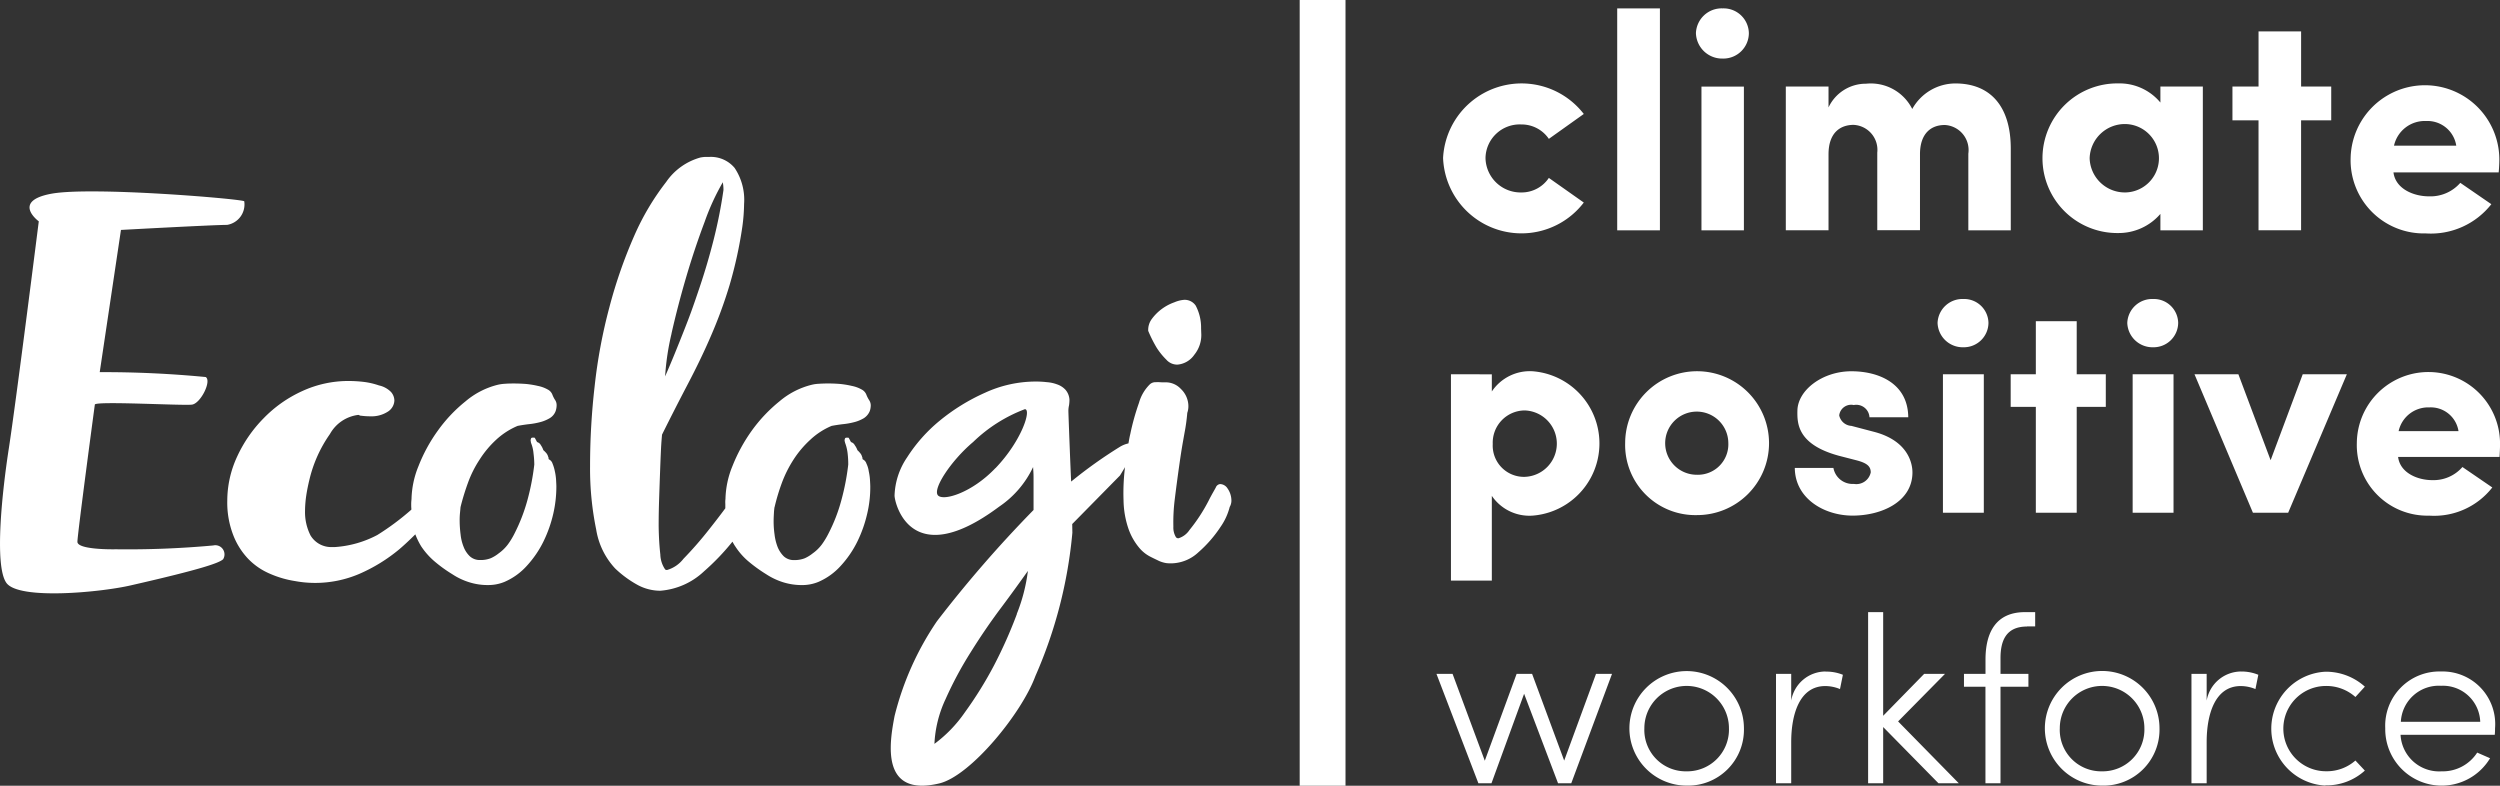
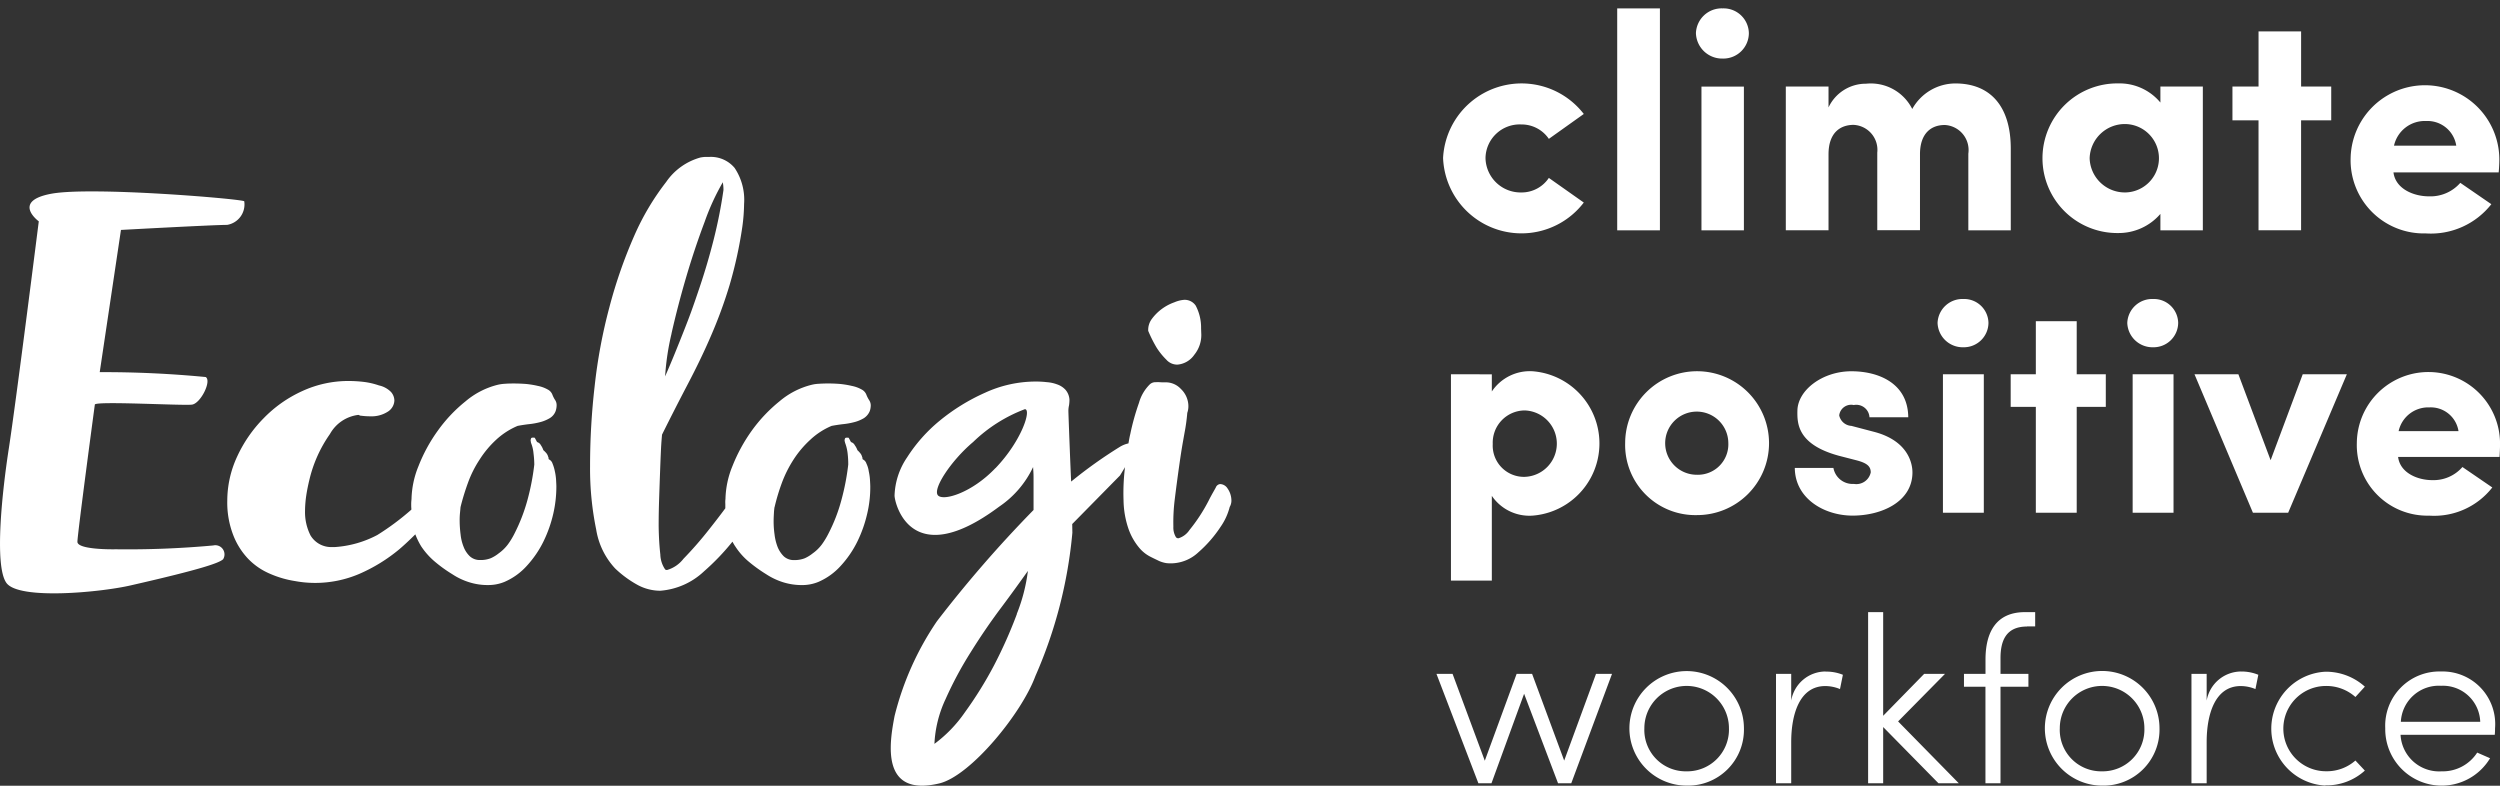
<svg xmlns="http://www.w3.org/2000/svg" width="135.954" height="42.73">
  <rect width="100%" height="100%" fill="#333333" stroke="none" />
  <path fill="#fff" fill-rule="evenodd" d="M78.477 8.593a4.266 4.266 0 0 0 7.652 2.422l-1.9-1.34a1.78 1.78 0 0 1-1.5.791 1.91 1.91 0 0 1-1.945-1.874 1.86 1.86 0 0 1 1.945-1.824 1.79 1.79 0 0 1 1.5.784l1.9-1.354a4.275 4.275 0 0 0-7.652 2.394ZM87.946.456v12.07h2.323V.456Zm6.89 4.254h-2.308v7.816h2.308Zm-2.608-2.9a1.425 1.425 0 0 0 1.453 1.375 1.39 1.39 0 0 0 1.425-1.375A1.374 1.374 0 0 0 93.681.456a1.4 1.4 0 0 0-1.454 1.354Zm13.523 4.987a1.365 1.365 0 0 1 1.29 1.56v4.168h2.308V8.086c0-2.358-1.154-3.548-3.014-3.548a2.69 2.69 0 0 0-2.344 1.389 2.52 2.52 0 0 0-2.508-1.375 2.24 2.24 0 0 0-2.045 1.29V4.707h-2.323v7.816h2.323V8.391c0-1.19.656-1.6 1.361-1.6a1.36 1.36 0 0 1 1.29 1.51v4.218h2.323V8.387c0-1.133.606-1.589 1.34-1.589Zm11.735 5.728h2.308V4.707h-2.308v.869a2.89 2.89 0 0 0-2.28-1.04 4.069 4.069 0 1 0 0 8.137 2.99 2.99 0 0 0 2.28-1.041Zm-3.848-3.919a1.916 1.916 0 0 1 1.952-1.86 1.86 1.86 0 0 1 0 3.719 1.916 1.916 0 0 1-1.952-1.86Zm11.5-3.9v-3h-2.315v3h-1.419v1.838h1.418v5.978h2.315V6.544h1.639V4.707Zm8.657 5.237a2.15 2.15 0 0 1-1.71.734c-.819 0-1.81-.4-1.924-1.3h5.721c.021-.2.036-.52.036-.72a4.044 4.044 0 0 0-8.087-.064 3.98 3.98 0 0 0 4.083 4.1 4.18 4.18 0 0 0 3.569-1.589ZM130.19 7.92a1.714 1.714 0 0 1 1.746-1.339 1.583 1.583 0 0 1 1.639 1.339ZM81.178 24.144a1.753 1.753 0 0 1 1.738-1.824 1.807 1.807 0 0 1 0 3.612 1.7 1.7 0 0 1-1.738-1.788m-2.273-3.791v11.222h2.223v-4.61a2.47 2.47 0 0 0 2.209 1.076 3.937 3.937 0 0 0 0-7.852 2.49 2.49 0 0 0-2.209 1.1v-.933Zm13.374 5.465a1.717 1.717 0 1 1 1.71-1.724 1.656 1.656 0 0 1-1.71 1.724m0 2.194a3.912 3.912 0 1 0-3.9-3.919 3.816 3.816 0 0 0 3.9 3.919m8.714-2.971c.549.149.741.328.741.648a.8.8 0 0 1-.919.627 1.06 1.06 0 0 1-1.111-.869h-2.1c.014 1.674 1.61 2.593 3.142 2.593 1.582 0 3.256-.755 3.256-2.351 0-.484-.228-1.7-2.045-2.194l-1.275-.335a.72.72 0 0 1-.663-.57.654.654 0 0 1 .791-.563.717.717 0 0 1 .855.663h2.109c-.014-1.838-1.6-2.5-3.092-2.5-1.582 0-2.921 1.033-2.936 2.145-.014.691 0 1.838 2.259 2.451Zm6.89-4.688h-2.223v7.531h2.223Zm-2.515-2.793a1.37 1.37 0 0 0 1.4 1.325 1.34 1.34 0 0 0 1.368-1.325 1.324 1.324 0 0 0-1.368-1.3 1.354 1.354 0 0 0-1.4 1.3m7.567 2.793v-2.886h-2.223v2.886h-1.368v1.774h1.368v5.757h2.223v-5.757h1.582v-1.774Zm5.265 0h-2.223v7.531h2.223Zm-2.515-2.793a1.373 1.373 0 0 0 1.4 1.325 1.34 1.34 0 0 0 1.368-1.325 1.324 1.324 0 0 0-1.368-1.3 1.354 1.354 0 0 0-1.4 1.3m6.833 10.324h1.916l3.192-7.531h-2.4l-1.746 4.674-1.753-4.674h-2.387Zm11.393-2.487a2.08 2.08 0 0 1-1.646.713c-.791 0-1.746-.392-1.852-1.261h5.515c.014-.192.028-.5.028-.691a3.894 3.894 0 1 0-7.788-.064 3.834 3.834 0 0 0 3.933 3.947 4.01 4.01 0 0 0 3.434-1.532Zm-3.47-1.952a1.65 1.65 0 0 1 1.674-1.29 1.525 1.525 0 0 1 1.582 1.29Zm-43.647 13.2-1.731 4.717-1.745-4.717h-.841l-1.731 4.724-1.753-4.724h-.876l2.28 5.949h.713l1.774-4.866 1.845 4.866h.72l2.216-5.949h-.869Zm4.923 6.078a3.04 3.04 0 0 0 3.121-3.121 3.114 3.114 0 1 0-3.121 3.121m0-.777a2.25 2.25 0 0 1-2.294-2.344 2.3 2.3 0 1 1 4.6 0 2.27 2.27 0 0 1-2.308 2.344Zm7.552-5.429a1.9 1.9 0 0 0-1.86 1.582v-1.453h-.827v5.949h.827v-2.244c0-1.468.435-3.042 1.853-3.042a2.1 2.1 0 0 1 .8.164l.157-.777a2.4 2.4 0 0 0-.951-.173Zm7.253 6.078-3.3-3.363 2.551-2.586h-1.133l-2.23 2.28V33.29h-.819v9.305h.819v-3.057l3.007 3.057Zm3.712-8.529h.442v-.777h-.556c-1.56 0-2.145 1.083-2.145 2.579v.777h-1.171v.7h1.168v5.251h.819v-5.251h1.518v-.7h-1.518v-.869c.003-.949.313-1.704 1.442-1.704Zm4.075 8.657a3.046 3.046 0 0 0 3.128-3.121 3.117 3.117 0 1 0-3.128 3.121m0-.777a2.25 2.25 0 0 1-2.294-2.344 2.3 2.3 0 0 1 4.6 0 2.27 2.27 0 0 1-2.308 2.344Zm7.56-5.429a1.91 1.91 0 0 0-1.867 1.582v-1.453h-.827v5.949h.827v-2.244c0-1.468.435-3.042 1.852-3.042a2.1 2.1 0 0 1 .8.164l.157-.777a2.4 2.4 0 0 0-.94-.178Zm4.589 6.192a3.1 3.1 0 0 0 2.146-.802l-.513-.549a2.35 2.35 0 0 1-1.6.584 2.319 2.319 0 0 1 0-4.638 2.37 2.37 0 0 1 1.6.6l.513-.563a3.16 3.16 0 0 0-2.145-.812 3.1 3.1 0 0 0 0 6.192Zm9.227-3.107a2.86 2.86 0 0 0-2.936-3.085 2.947 2.947 0 0 0-3.035 3.085 3.069 3.069 0 0 0 5.7 1.632l-.7-.307a2.23 2.23 0 0 1-1.938 1.019 2.1 2.1 0 0 1-2.23-1.988h5.123a3 3 0 0 0 .015-.356Zm-5.123-.349a2.066 2.066 0 0 1 2.187-1.959 2.03 2.03 0 0 1 2.13 1.959z" data-name="climate positive workforce copy" />
-   <path fill="#fff" d="M70.679 0h2.492v42.73h-2.492z" data-name="Rectangle 2 copy 11" />
  <path fill="#fff" fill-rule="evenodd" d="M25.044 27.579a13 13 0 0 1 .407-1.329 6 6 0 0 1 .64-1.271 5.4 5.4 0 0 1 .889-1.063 4 4 0 0 1 1.171-.756 9 9 0 0 1 .59-.091 4 4 0 0 0 .615-.108 2 2 0 0 0 .532-.216.75.75 0 0 0 .332-.4 1 1 0 0 0 .05-.3.5.5 0 0 0-.066-.266 1.6 1.6 0 0 1-.158-.3.53.53 0 0 0-.266-.3 1.8 1.8 0 0 0-.523-.191 5 5 0 0 0-.656-.108q-.348-.025-.656-.025c-.308 0-.365.008-.515.017a2.3 2.3 0 0 0-.349.05 4.3 4.3 0 0 0-1.761.9 8 8 0 0 0-1.512 1.6 8.7 8.7 0 0 0-1.047 1.919 5 5 0 0 0-.382 1.794c-.008.091-.017.174-.017.266s0 .174.008.257v.058a14 14 0 0 1-1.852 1.379 5.75 5.75 0 0 1-2.318.656h-.166a1.31 1.31 0 0 1-1.146-.631 2.8 2.8 0 0 1-.3-1.329 6 6 0 0 1 .066-.839c.042-.282.1-.565.166-.839a7.2 7.2 0 0 1 1.122-2.509 2.05 2.05 0 0 1 1.528-1.039.1.1 0 0 1 .083.025.2.2 0 0 0 .083.017 4 4 0 0 0 .507.033 1.63 1.63 0 0 0 .955-.258.75.75 0 0 0 .349-.6.72.72 0 0 0-.183-.465 1.3 1.3 0 0 0-.656-.357 4 4 0 0 0-.822-.191 7 7 0 0 0-.814-.05 6 6 0 0 0-2.534.548 6.9 6.9 0 0 0-2.093 1.47 7.3 7.3 0 0 0-1.445 2.085 5.7 5.7 0 0 0-.54 2.4 4.9 4.9 0 0 0 .324 1.878 3.9 3.9 0 0 0 .822 1.3 3.6 3.6 0 0 0 1.171.8 5.5 5.5 0 0 0 1.371.4 6 6 0 0 0 1.08.1 6.1 6.1 0 0 0 2.409-.49 9 9 0 0 0 2.185-1.346c.291-.249.581-.523.864-.806a4 4 0 0 0 .316.648 4 4 0 0 0 .689.789 7.5 7.5 0 0 0 1.005.731 3.6 3.6 0 0 0 .93.44 3.3 3.3 0 0 0 1.014.15 2.3 2.3 0 0 0 .88-.166 3.5 3.5 0 0 0 1.238-.889 5.6 5.6 0 0 0 .9-1.321 7 7 0 0 0 .532-1.512 6.6 6.6 0 0 0 .166-1.462c0-.1-.008-.224-.016-.382a3 3 0 0 0-.067-.457 2.2 2.2 0 0 0-.125-.416.38.38 0 0 0-.2-.232.1.1 0 0 1-.017-.067.08.08 0 0 0-.017-.058.5.5 0 0 0-.108-.216 1.4 1.4 0 0 0-.158-.158 1 1 0 0 0-.133-.266.33.33 0 0 0-.208-.174l-.125-.233a.4.4 0 0 0-.108-.008q-.1 0-.1.075a.13.13 0 0 0-.017.066.2.2 0 0 0 .008.066.2.2 0 0 1 .008.066 2 2 0 0 1 .141.59 5 5 0 0 1 .042.6 13 13 0 0 1-.374 1.936 9.5 9.5 0 0 1-.7 1.811 4 4 0 0 1-.357.59 2.3 2.3 0 0 1-.5.49 2 2 0 0 1-.432.266 1.5 1.5 0 0 1-.582.1.8.8 0 0 1-.557-.2 1.4 1.4 0 0 1-.341-.515 2.5 2.5 0 0 1-.166-.681 6 6 0 0 1-.05-.723 4 4 0 0 1 .017-.432q.019-.188.03-.325m17.079 0a11 11 0 0 1 .4-1.329 6.5 6.5 0 0 1 .64-1.271 5.5 5.5 0 0 1 .9-1.063 3.9 3.9 0 0 1 1.163-.756q.276-.052.59-.091a4 4 0 0 0 .623-.108 2 2 0 0 0 .532-.216.83.83 0 0 0 .332-.4 1 1 0 0 0 .05-.3.53.53 0 0 0-.075-.266 1.6 1.6 0 0 1-.158-.3.54.54 0 0 0-.266-.3 1.8 1.8 0 0 0-.523-.191 5 5 0 0 0-.648-.108 8 8 0 0 0-1.18-.008 2 2 0 0 0-.349.05 4.3 4.3 0 0 0-1.761.9 8.2 8.2 0 0 0-1.512 1.6 9 9 0 0 0-1.047 1.919 5 5 0 0 0-.382 1.794 1.4 1.4 0 0 0-.008.266v.241c-.307.415-.606.8-.9 1.171a20 20 0 0 1-1.379 1.578 1.73 1.73 0 0 1-.889.606.2.2 0 0 1-.1-.025 1.5 1.5 0 0 1-.266-.814c-.05-.44-.083-.955-.091-1.553 0-.474.008-.955.025-1.462s.033-.98.05-1.437.033-.872.05-1.238.042-.64.058-.831c.49-.988.964-1.911 1.42-2.783s.872-1.728 1.246-2.6a25 25 0 0 0 1.005-2.741 23 23 0 0 0 .7-3.207 10 10 0 0 0 .092-1.221 3.12 3.12 0 0 0-.515-1.952 1.68 1.68 0 0 0-1.362-.6h-.233a2 2 0 0 0-.266.033 3.34 3.34 0 0 0-1.861 1.329 13.7 13.7 0 0 0-1.728 2.907 26 26 0 0 0-1.362 3.913 28.5 28.5 0 0 0-.8 4.286 38 38 0 0 0-.249 4.353 16.4 16.4 0 0 0 .332 3.439 4.03 4.03 0 0 0 1.038 2.127 5.8 5.8 0 0 0 1.213.889 2.6 2.6 0 0 0 1.238.316 3.9 3.9 0 0 0 2.376-1.055 12.7 12.7 0 0 0 1.545-1.612c.05.083.091.166.15.249a3.7 3.7 0 0 0 .681.789 8 8 0 0 0 1.005.731 3.7 3.7 0 0 0 .931.44 3.4 3.4 0 0 0 1.021.15 2.3 2.3 0 0 0 .872-.166 3.5 3.5 0 0 0 1.238-.889 5.6 5.6 0 0 0 .9-1.321 7 7 0 0 0 .532-1.512 6.2 6.2 0 0 0 .166-1.462c0-.1-.008-.224-.017-.382a3 3 0 0 0-.066-.457 1.4 1.4 0 0 0-.125-.415.38.38 0 0 0-.2-.233.1.1 0 0 1-.017-.066.08.08 0 0 0-.017-.058.5.5 0 0 0-.108-.216 1.3 1.3 0 0 0-.149-.158 1 1 0 0 0-.141-.266.33.33 0 0 0-.208-.174l-.125-.233a.3.3 0 0 0-.1-.008c-.075 0-.108.025-.108.075a.13.13 0 0 0-.016.066c0 .025.008.05.008.067a.2.2 0 0 1 .017.066 2.4 2.4 0 0 1 .141.59 5 5 0 0 1 .033.6 13 13 0 0 1-.374 1.936 9 9 0 0 1-.7 1.811 4.3 4.3 0 0 1-.357.59 2.2 2.2 0 0 1-.5.49 2 2 0 0 1-.432.266 1.5 1.5 0 0 1-.573.1.8.8 0 0 1-.565-.2 1.5 1.5 0 0 1-.341-.515 2.8 2.8 0 0 1-.166-.681 5 5 0 0 1-.05-.723c0-.15.008-.291.016-.432a3 3 0 0 1 .033-.333Zm-5.607-9.437c.224-.988.49-2.019.8-3.073s.648-2.06 1.005-3.007a12.6 12.6 0 0 1 .988-2.152c0-.017 0 .025.017.133a2 2 0 0 1 .017.291 26 26 0 0 1-.54 2.725q-.326 1.284-.74 2.517c-.414 1.233-.565 1.637-.88 2.434s-.648 1.628-1.013 2.459a13.7 13.7 0 0 1 .349-2.326Zm30.246 8.432a.49.49 0 0 0-.407-.249.28.28 0 0 0-.233.174c-.033.075-.233.4-.4.739a9.2 9.2 0 0 1-1.038 1.587 1.1 1.1 0 0 1-.6.448.17.17 0 0 1-.133-.058 1 1 0 0 1-.141-.573 10 10 0 0 1 .075-1.487q.113-.92.249-1.877c.136-.957.191-1.213.282-1.736a10 10 0 0 0 .15-1.088 1.1 1.1 0 0 0 .058-.44 1.3 1.3 0 0 0-.407-.864 1.12 1.12 0 0 0-.881-.357q-.135.002-.257-.008a2 2 0 0 0-.233 0 .44.44 0 0 0-.316.116 2.27 2.27 0 0 0-.59 1.005 13 13 0 0 0-.474 1.7c-.042.166-.067.332-.1.507a1.5 1.5 0 0 0-.457.182 25 25 0 0 0-2.658 1.894c-.033-.606-.15-3.7-.15-3.83a1.3 1.3 0 0 1 .033-.307 2 2 0 0 0 .025-.307.9.9 0 0 0-.216-.548 1.1 1.1 0 0 0-.449-.291 2 2 0 0 0-.573-.124 5 5 0 0 0-.615-.033 6.6 6.6 0 0 0-2.733.606 10.8 10.8 0 0 0-2.467 1.52 8.5 8.5 0 0 0-1.778 2 3.9 3.9 0 0 0-.681 2.077c0 .357.839 4.22 5.69.6a5.34 5.34 0 0 0 1.844-2.152c.017.291.025.332.025.623v1.711a67 67 0 0 0-5.258 6.056 16 16 0 0 0-2.3 5.15c-.266 1.4-.806 4.436 2.434 3.663 1.695-.407 4.477-3.8 5.225-5.84a24.9 24.9 0 0 0 2.01-7.792l-.008-.473 2.6-2.642s.125-.2.274-.457a.6.6 0 0 0-.017.125 11.4 11.4 0 0 0-.066 1.695 5 5 0 0 0 .282 1.578 3.3 3.3 0 0 0 .54.955 1.95 1.95 0 0 0 .606.507c.208.108.374.183.507.249a1.6 1.6 0 0 0 .4.116 2 2 0 0 0 .365.008 2.2 2.2 0 0 0 1.362-.59 6.8 6.8 0 0 0 1.221-1.4 3.3 3.3 0 0 0 .49-1.072.7.7 0 0 0 .091-.407 1.15 1.15 0 0 0-.208-.6Zm-12.626-1.121c-1.254 1.321-2.783 1.8-3.115 1.5-.349-.324.706-1.911 1.9-2.916a8.2 8.2 0 0 1 2.816-1.786c.365.017-.175 1.72-1.6 3.207Zm1.163 7.941a25 25 0 0 1-1.238 2.783 21 21 0 0 1-1.6 2.575 7.2 7.2 0 0 1-1.645 1.7 6.4 6.4 0 0 1 .606-2.434 20 20 0 0 1 1.362-2.542c.523-.839 1.072-1.645 1.645-2.409s1.055-1.437 1.47-2.019a9.4 9.4 0 0 1-.606 2.343Zm7.617-14.462a3.7 3.7 0 0 0 .507.623.79.79 0 0 0 .606.274 1.24 1.24 0 0 0 .922-.54 1.7 1.7 0 0 0 .374-1.188l-.008-.249a2.56 2.56 0 0 0-.291-1.229.72.72 0 0 0-.656-.316 1.7 1.7 0 0 0-.507.133 2.6 2.6 0 0 0-.665.349 2.6 2.6 0 0 0-.548.54 1 1 0 0 0-.208.665 7 7 0 0 0 .474.939Zm-50.581-6.7a1.126 1.126 0 0 0 .947-1.288c-.2-.133-8.332-.814-10.5-.407s-.673 1.5-.673 1.5S.888 21.731.481 24.381c-.341 2.193-.814 6.371-.133 7.318s5.167.507 6.77.133c3.863-.881 4.81-1.221 5.017-1.421a.5.5 0 0 0-.54-.748 51 51 0 0 1-5.291.208c-.4.008-2.094 0-2.094-.407s.947-7.46.947-7.46c0-.208 4.81.066 5.283 0s1.08-1.288.748-1.5a58 58 0 0 0-5.765-.266l1.155-7.734s5.017-.274 5.756-.274Z" data-name="Shape 1 copy 5" />
</svg>